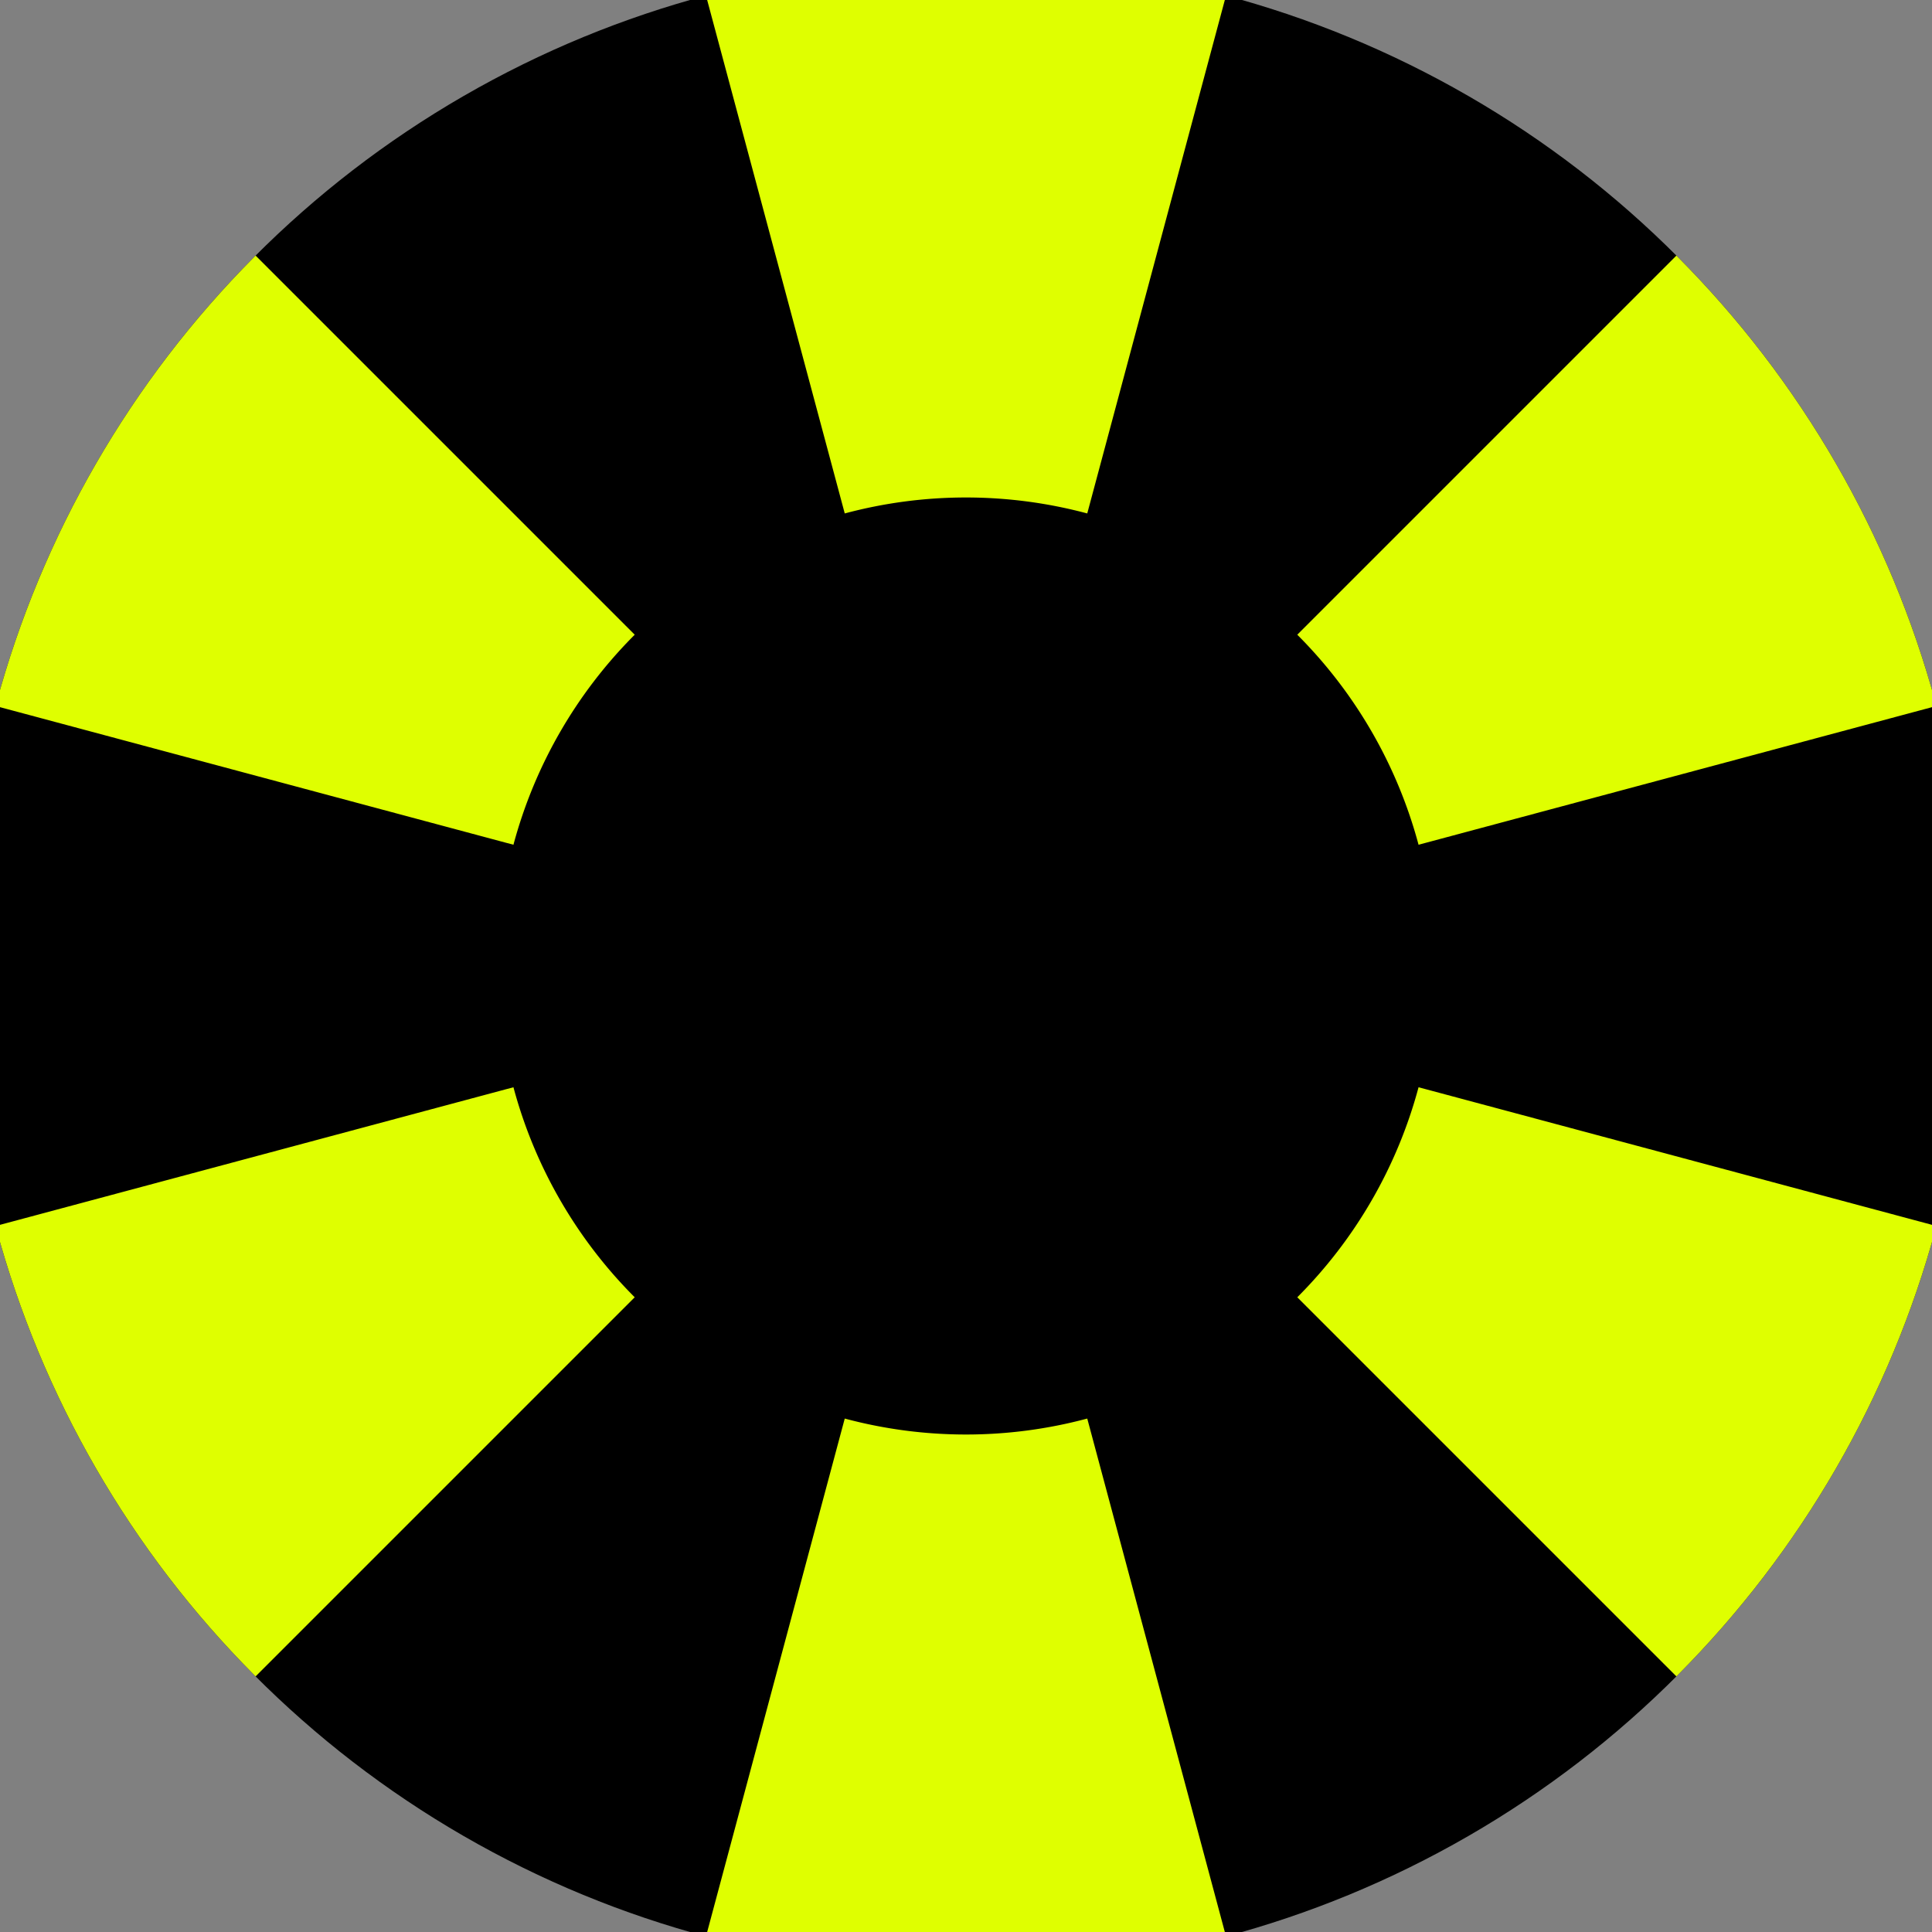
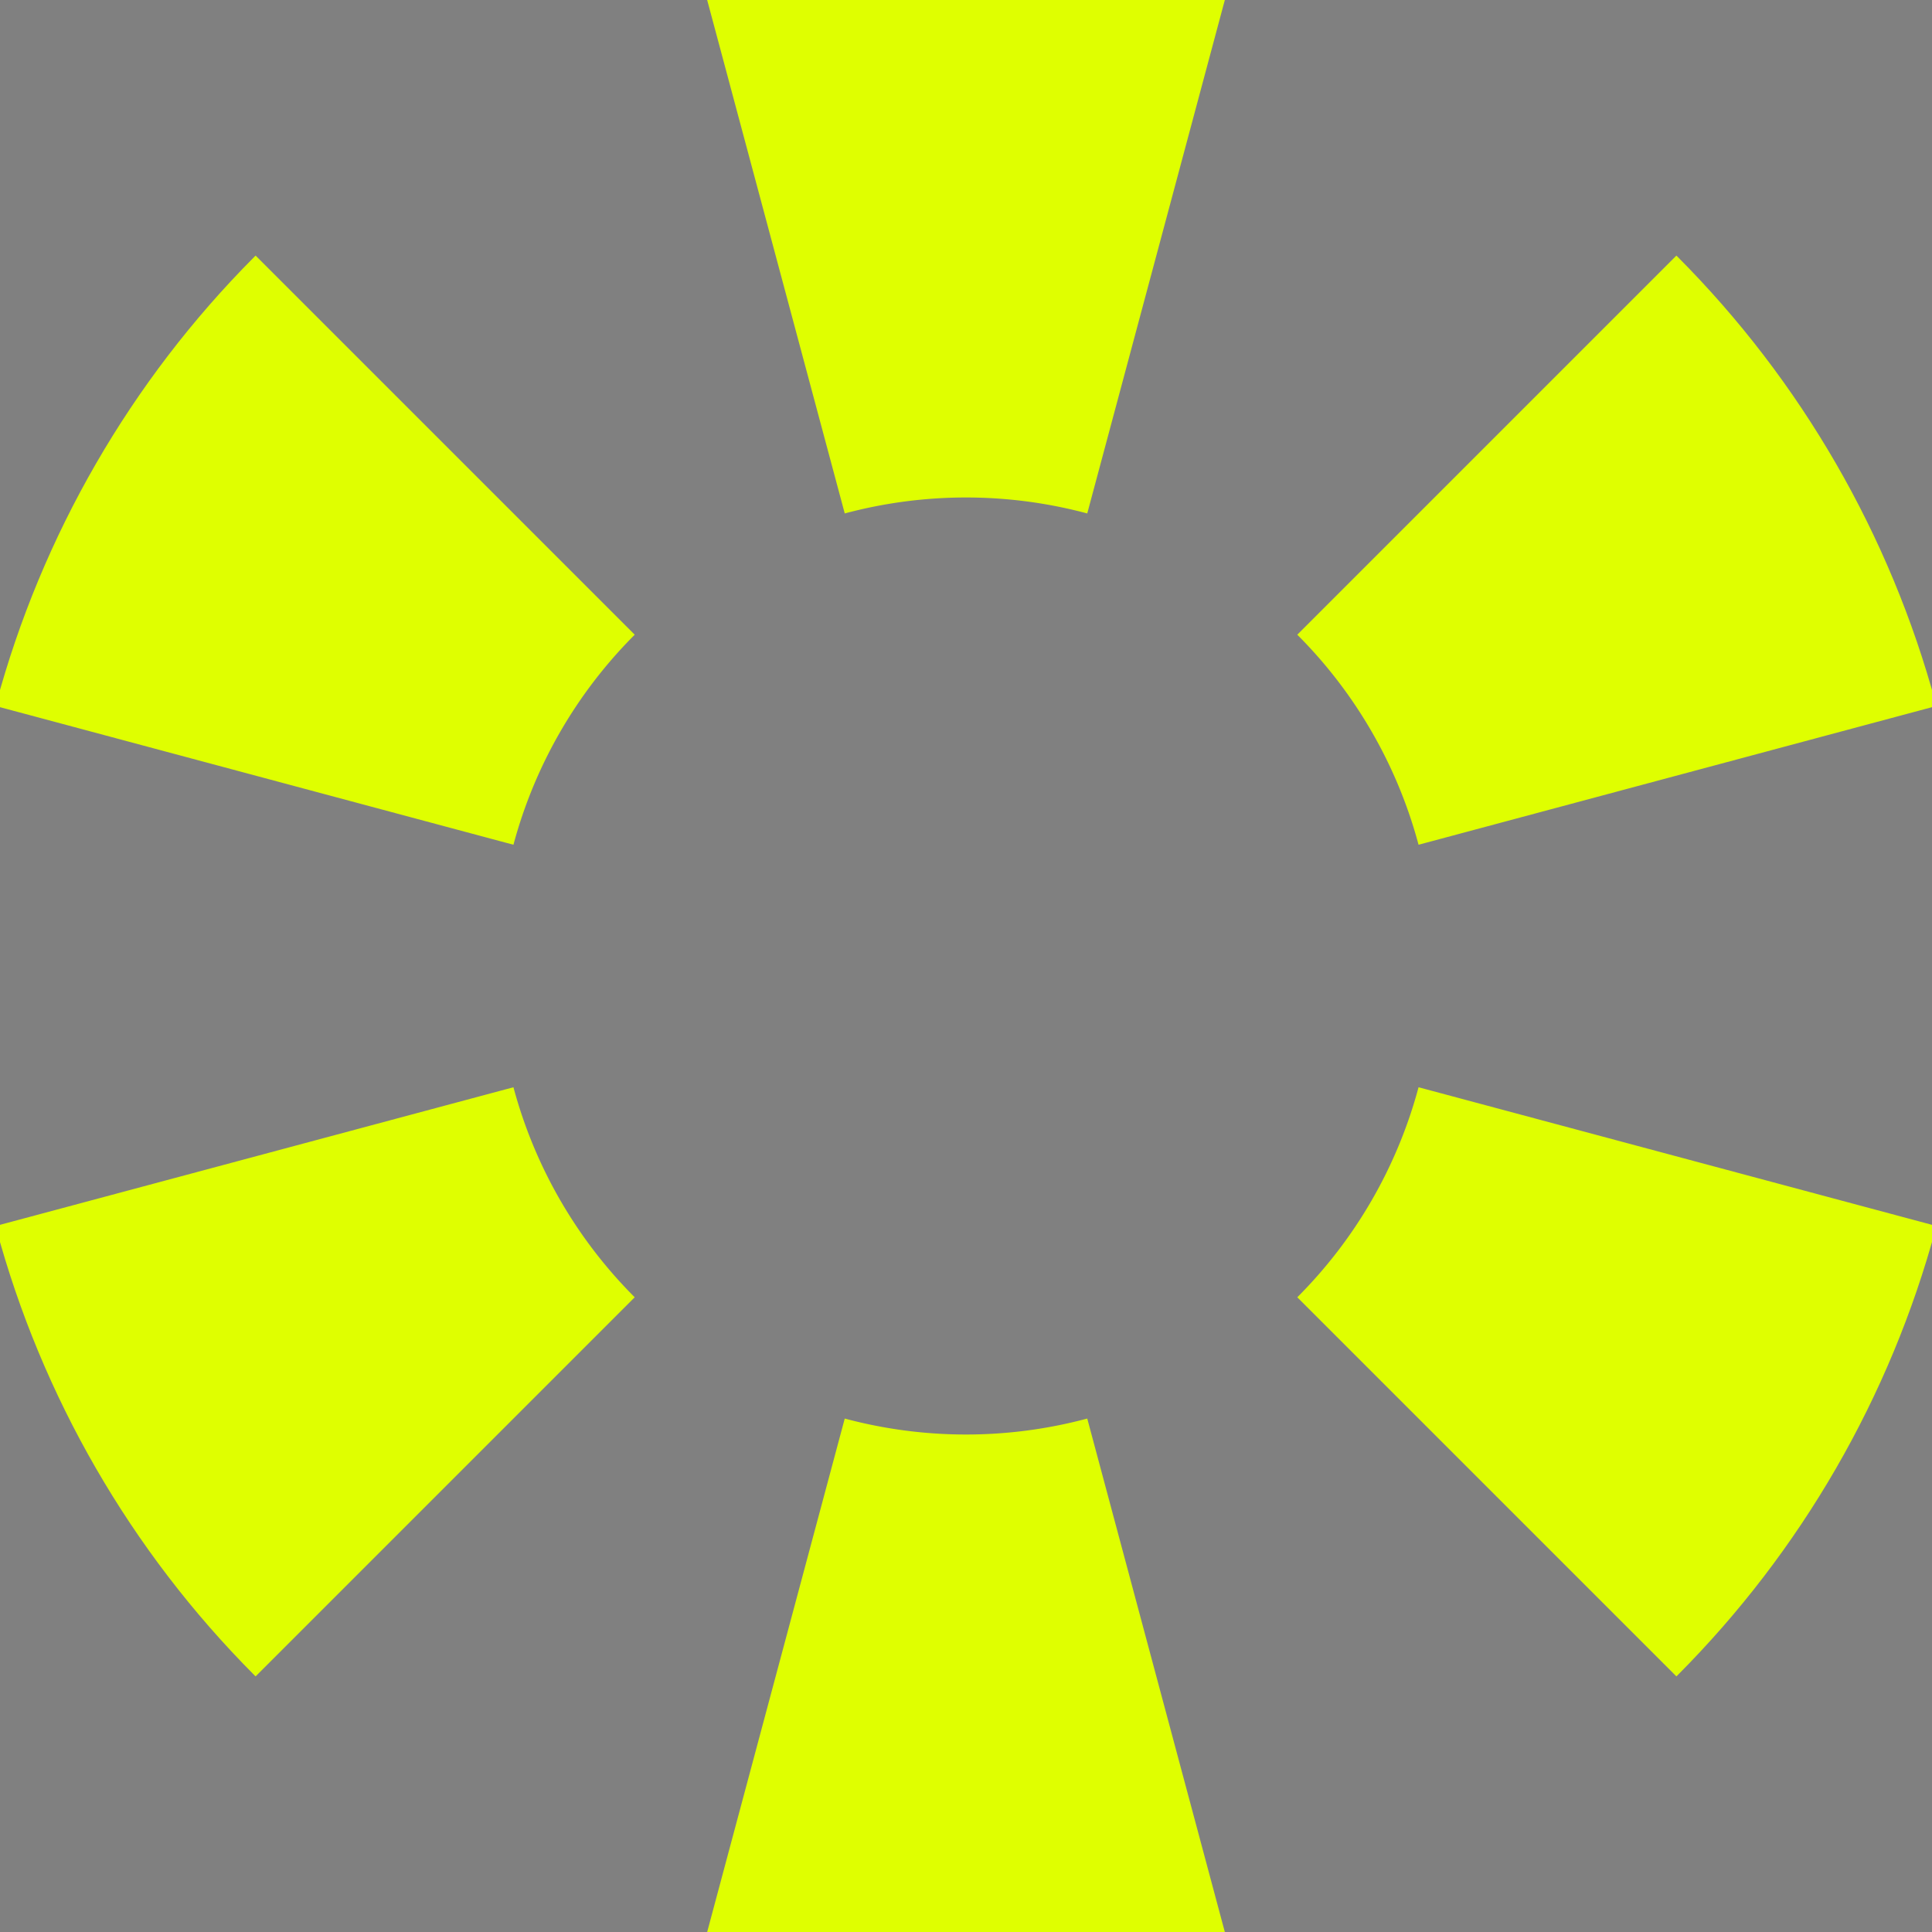
<svg xmlns="http://www.w3.org/2000/svg" width="128" height="128" viewBox="0 0 100 100" shape-rendering="geometricPrecision">
  <rect x="0" y="0" width="100" height="100" fill="#808080" stroke="none" />
  <defs>
    <clipPath id="clip">
      <circle cx="50" cy="50" r="52" />
    </clipPath>
  </defs>
  <g transform="rotate(0 50 50)">
-     <rect x="0" y="0" width="100" height="100" fill="#000000" clip-path="url(#clip)" />
    <path d="M 75.882 -46.593                                L 24.118 -46.593                                L 43.724 26.576                                A 24.25 24.25 0 0 1 56.276 26.576 ZM 120.711 120.711                                L 146.593 75.882                                L 73.424 56.276                                A 24.25 24.25 0 0 1 67.147 67.147 ZM -46.593 75.882                                L -20.711 120.711                                L 32.853 67.147                                A 24.25 24.25 0 0 1 26.576 56.276 Z" fill="#dfff00" clip-path="url(#clip)" />
-     <path d="M 24.118 146.593                                L 75.882 146.593                                L 56.276 73.424                                A 24.25 24.25 0 0 1 43.724 73.424 ZM -20.711 -20.711                                L -46.593 24.118                                L 26.576 43.724                                A 24.25 24.25 0 0 1 32.853 32.853 ZM 146.593 24.118                                L 120.711 -20.711                                L 67.147 32.853                                A 24.25 24.25 0 0 1 73.424 43.724 Z" fill="#dfff00" clip-path="url(#clip)" />
+     <path d="M 24.118 146.593                                L 75.882 146.593                                L 56.276 73.424                                A 24.25 24.25 0 0 1 43.724 73.424 ZM -20.711 -20.711                                L -46.593 24.118                                L 26.576 43.724                                A 24.25 24.25 0 0 1 32.853 32.853 ZM 146.593 24.118                                L 120.711 -20.711                                L 67.147 32.853                                A 24.25 24.25 0 0 1 73.424 43.724 " fill="#dfff00" clip-path="url(#clip)" />
  </g>
</svg>